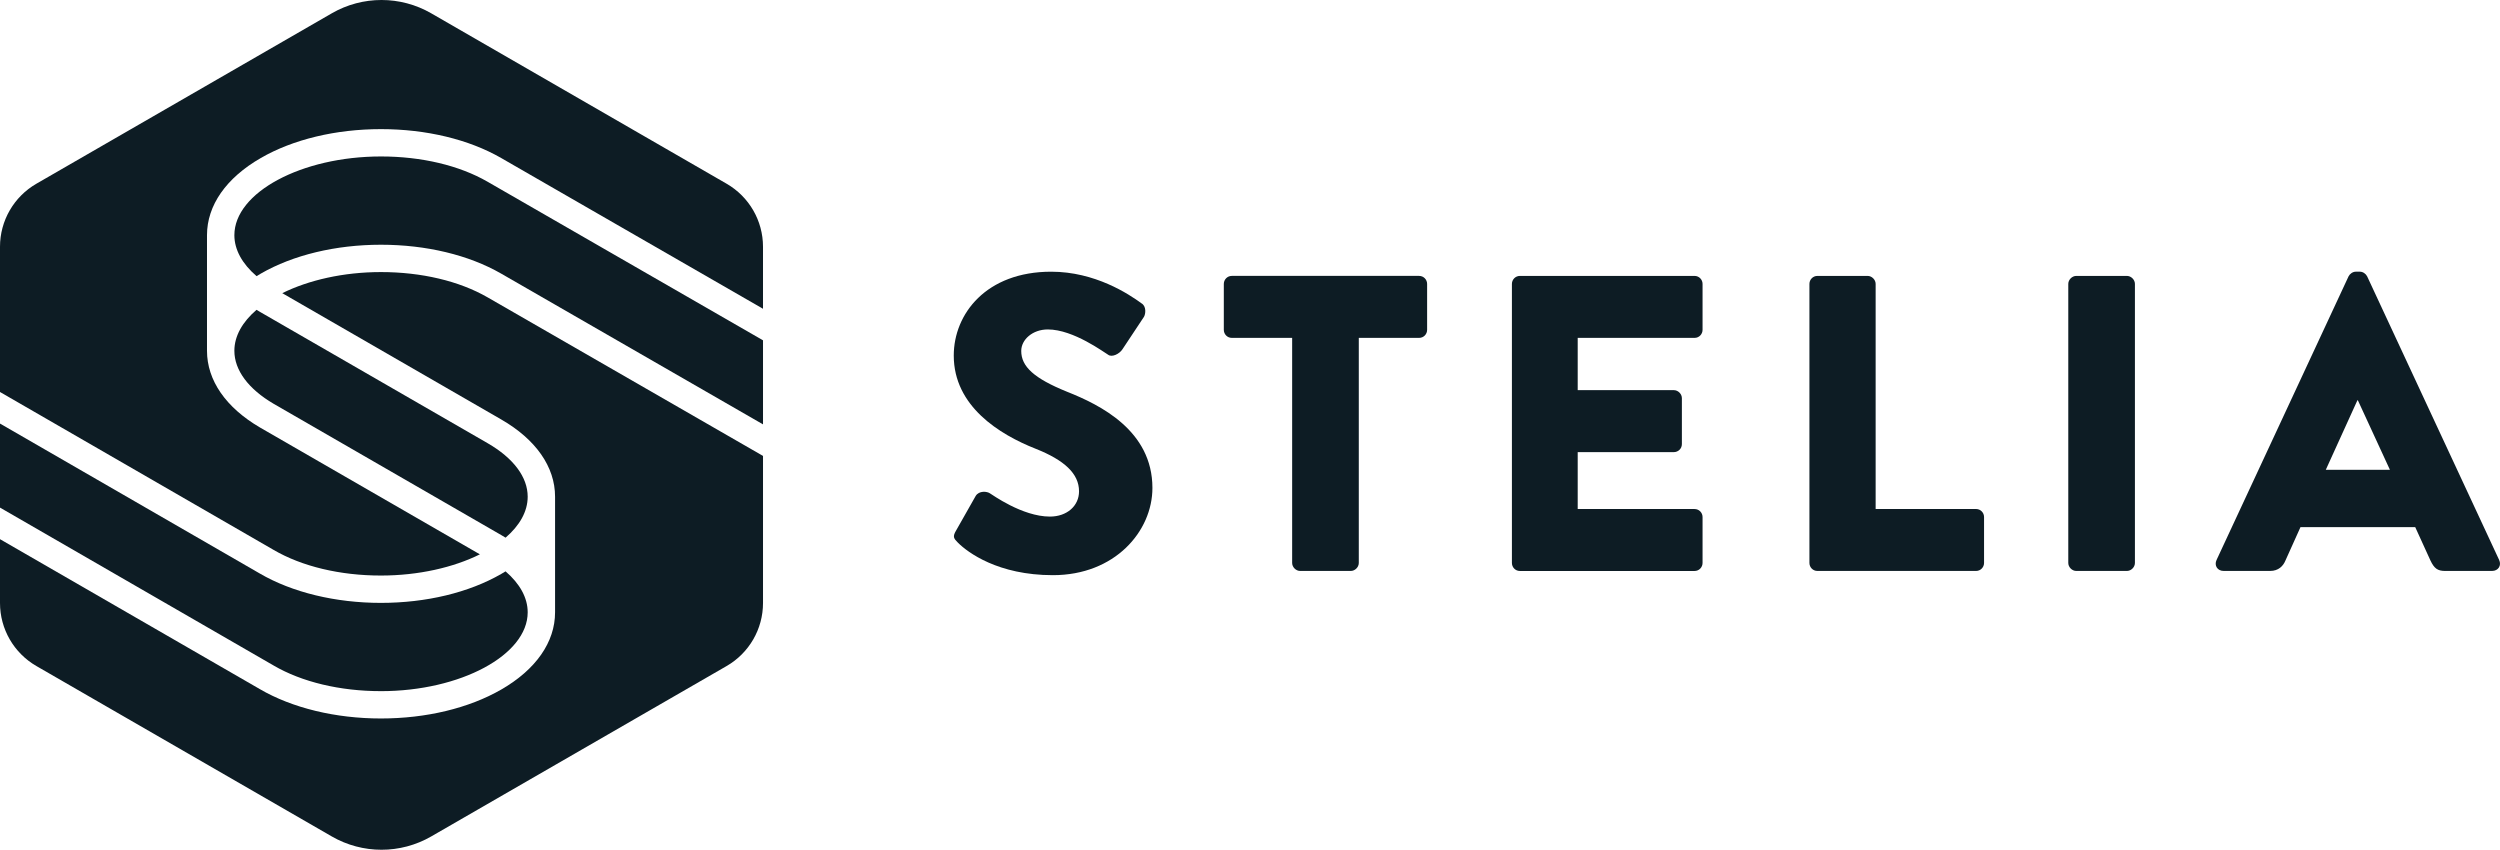
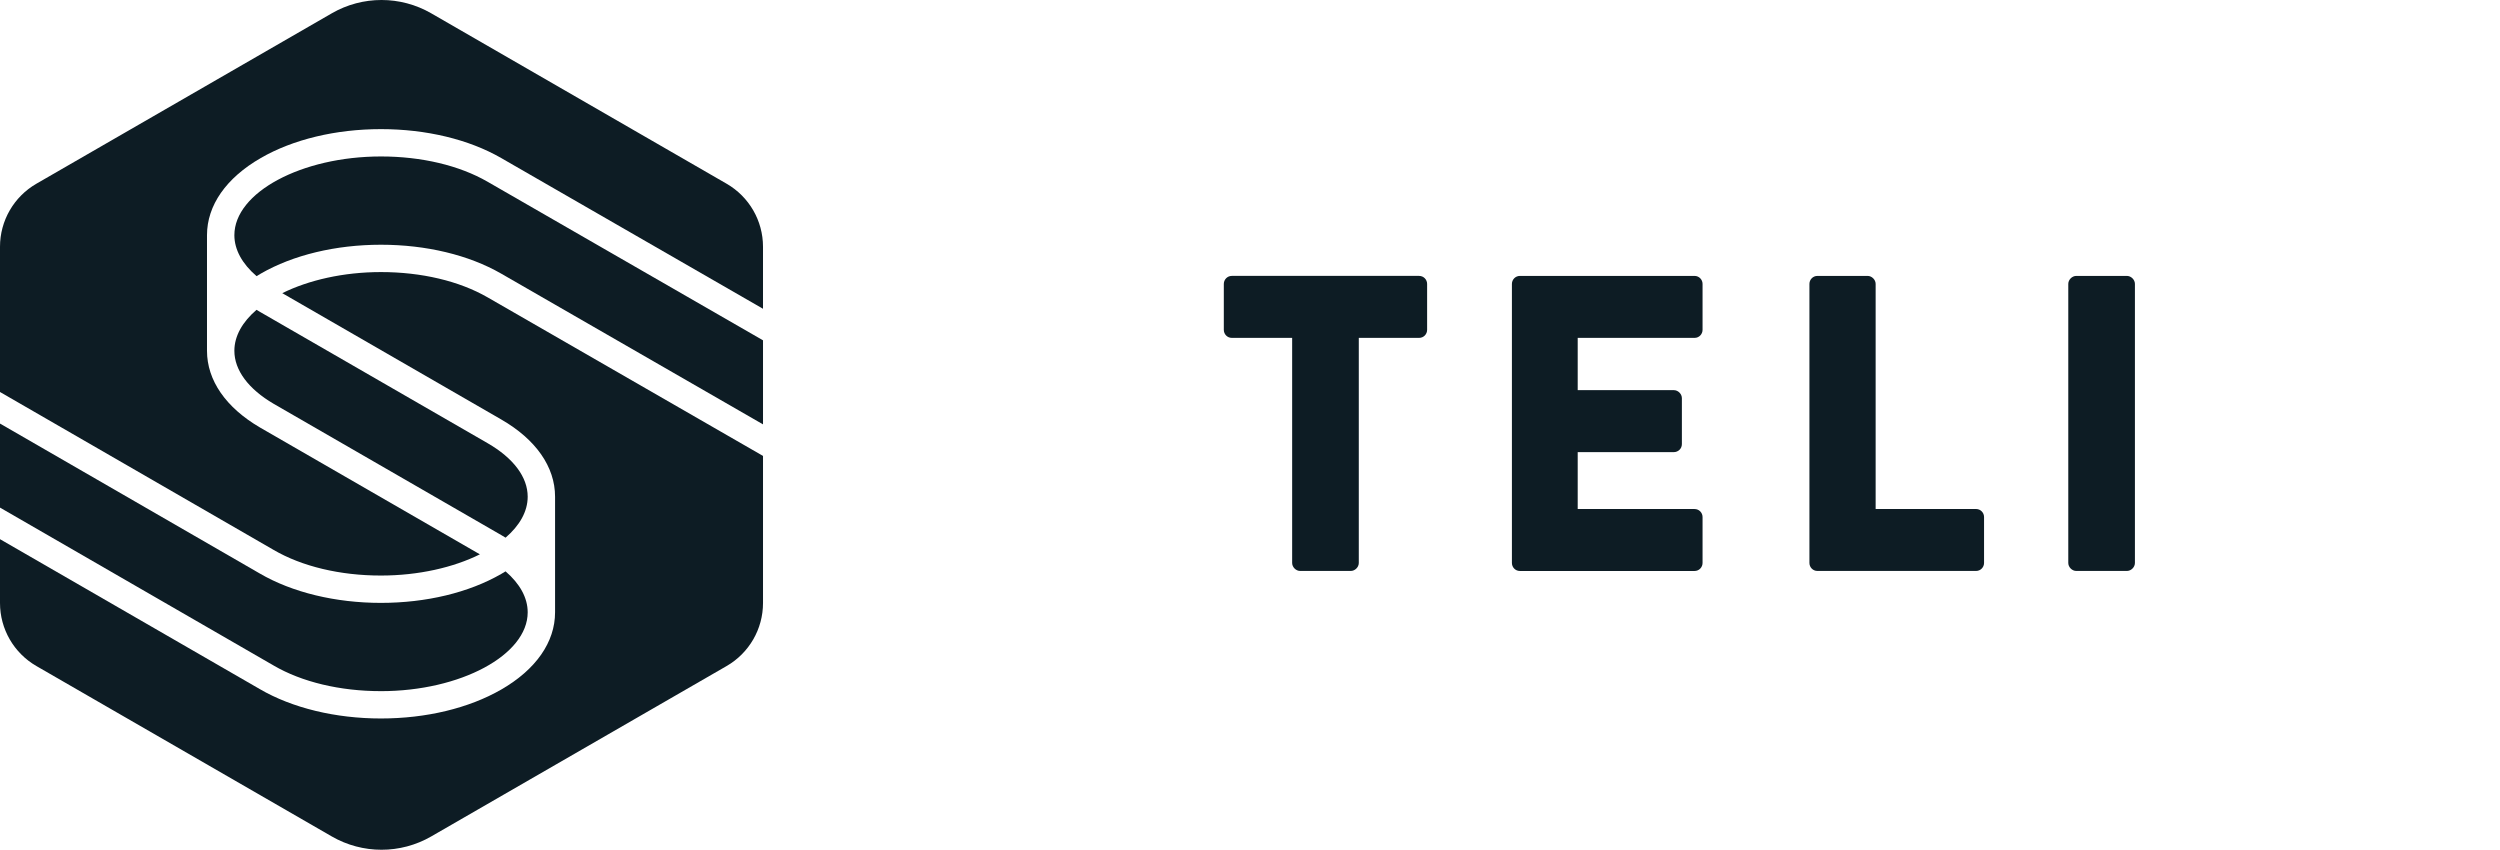
<svg xmlns="http://www.w3.org/2000/svg" width="406" height="138" viewBox="0 0 406 138" fill="none">
  <g clip-path="url(#clip0_252_245)">
    <path d="M81.39 44.434L123.913 68.917V55.268L79.169 29.507C74.583 26.863 68.441 25.409 61.871 25.409C48.965 25.409 38.062 31.264 38.062 38.194C38.062 40.537 39.322 42.832 41.666 44.847C41.892 44.708 42.12 44.571 42.353 44.435C47.602 41.409 54.534 39.744 61.871 39.744C69.209 39.744 76.141 41.411 81.39 44.435V44.434Z" fill="#0D1C24" />
    <path d="M79.176 71.966L42.228 50.654C42.036 50.542 41.848 50.428 41.663 50.313C39.389 52.266 38.062 54.551 38.062 56.968C38.062 60.116 40.333 63.177 44.46 65.588L81.397 86.893C81.639 87.033 81.873 87.174 82.104 87.318C84.373 85.365 85.697 83.081 85.697 80.665C85.697 77.479 83.381 74.39 79.176 71.966Z" fill="#0D1C24" />
    <path d="M61.857 112.243C74.78 112.243 85.697 106.379 85.697 99.44C85.697 97.094 84.442 94.803 82.101 92.789C81.87 92.931 81.636 93.072 81.395 93.212C76.141 96.241 69.202 97.909 61.857 97.909C54.512 97.909 47.453 96.212 42.18 93.132L0 68.787V82.433L44.414 108.066C49.026 110.761 55.216 112.241 61.857 112.241V112.243Z" fill="#0D1C24" />
    <path d="M79.17 48.282C74.585 45.638 68.442 44.184 61.873 44.184C55.767 44.184 50.108 45.496 45.842 47.61L81.398 68.12C87.038 71.37 90.143 75.826 90.143 80.665V99.439C90.143 104.278 87.038 108.734 81.398 111.984C76.143 115.013 69.205 116.681 61.86 116.681C54.515 116.681 47.455 114.984 42.183 111.904L0 87.562V97.932C0 102.154 2.254 106.054 5.911 108.164L53.88 135.837C58.878 138.721 65.035 138.721 70.033 135.837L118.002 108.164C121.66 106.054 123.913 102.152 123.913 97.932V74.041L79.169 48.28L79.17 48.282Z" fill="#0D1C24" />
    <path d="M44.414 89.293C49.026 91.988 55.216 93.468 61.857 93.468C67.984 93.468 73.658 92.149 77.933 90.025L42.227 69.429C36.67 66.182 33.616 61.76 33.616 56.968V38.194C33.616 33.359 36.718 28.908 42.352 25.661C47.601 22.635 54.532 20.97 61.87 20.97C69.207 20.97 76.139 22.636 81.388 25.661L123.912 50.144V40.067C123.912 35.846 121.657 31.946 118 29.836L70.033 2.163C65.035 -0.721 58.878 -0.721 53.88 2.163L5.911 29.836C2.254 31.946 0 35.846 0 40.067V63.66L44.414 89.293Z" fill="#0D1C24" />
-     <path d="M155.234 86.22L158.453 80.539C159.002 79.649 160.303 79.785 160.781 80.129C161.055 80.265 165.987 83.893 170.508 83.893C173.249 83.893 175.235 82.182 175.235 79.787C175.235 76.912 172.838 74.722 168.18 72.874C162.289 70.547 154.89 65.96 154.89 57.746C154.89 50.969 160.166 44.124 170.714 44.124C177.837 44.124 183.318 47.752 185.373 49.258C186.195 49.736 186.058 50.969 185.783 51.448L182.289 56.718C181.81 57.471 180.576 58.086 179.961 57.608C179.343 57.266 174.343 53.501 170.165 53.501C167.698 53.501 165.849 55.144 165.849 56.991C165.849 59.524 167.903 61.441 173.316 63.631C178.659 65.752 187.153 69.927 187.153 79.237C187.153 86.287 181.056 93.407 170.986 93.407C162.081 93.407 157.149 89.71 155.573 88.135C154.887 87.45 154.682 87.177 155.231 86.219L155.234 86.22Z" fill="#0D1C24" />
    <path d="M209.843 54.871H200.048C199.294 54.871 198.747 54.254 198.747 53.569V46.108C198.747 45.423 199.295 44.806 200.048 44.806H230.463C231.217 44.806 231.764 45.423 231.764 46.108V53.569C231.764 54.254 231.216 54.871 230.463 54.871H220.668V91.423C220.668 92.108 220.051 92.723 219.367 92.723H211.147C210.462 92.723 209.845 92.107 209.845 91.423V54.871H209.843Z" fill="#0D1C24" />
    <path d="M245.534 46.109C245.534 45.424 246.083 44.808 246.835 44.808H275.194C275.948 44.808 276.495 45.424 276.495 46.109V53.571C276.495 54.256 275.947 54.872 275.194 54.872H256.219V63.36H271.837C272.523 63.36 273.138 63.977 273.138 64.662V72.123C273.138 72.876 272.521 73.425 271.837 73.425H256.219V82.666H275.194C275.948 82.666 276.495 83.281 276.495 83.966V91.427C276.495 92.112 275.947 92.728 275.194 92.728H246.835C246.081 92.728 245.534 92.111 245.534 91.427V46.114V46.109Z" fill="#0D1C24" />
    <path d="M293.85 46.109C293.85 45.424 294.398 44.808 295.151 44.808H303.303C303.989 44.808 304.604 45.424 304.604 46.109V82.662H320.908C321.662 82.662 322.21 83.277 322.21 83.962V91.423C322.21 92.108 321.662 92.723 320.908 92.723H295.151C294.397 92.723 293.85 92.107 293.85 91.423V46.109Z" fill="#0D1C24" />
    <path d="M335.889 46.109C335.889 45.424 336.506 44.808 337.19 44.808H345.409C346.094 44.808 346.711 45.424 346.711 46.109V91.423C346.711 92.108 346.094 92.723 345.409 92.723H337.19C336.504 92.723 335.889 92.107 335.889 91.423V46.109Z" fill="#0D1C24" />
-     <path d="M359.968 90.943L381.408 44.876C381.614 44.466 382.094 44.123 382.573 44.123H383.258C383.737 44.123 384.217 44.465 384.422 44.876L405.863 90.943C406.273 91.833 405.726 92.723 404.699 92.723H397.095C395.862 92.723 395.314 92.313 394.698 91.012L392.231 85.603H373.599L371.133 91.079C370.789 91.9 370.037 92.722 368.666 92.722H361.13C360.103 92.722 359.554 91.832 359.966 90.942L359.968 90.943ZM388.122 76.295L382.915 65.001H382.846L377.709 76.295H388.122Z" fill="#0D1C24" />
  </g>
  <defs>
    <clipPath id="clip0_252_245">
      <rect width="406" height="138" fill="white" />
    </clipPath>
  </defs>
</svg>